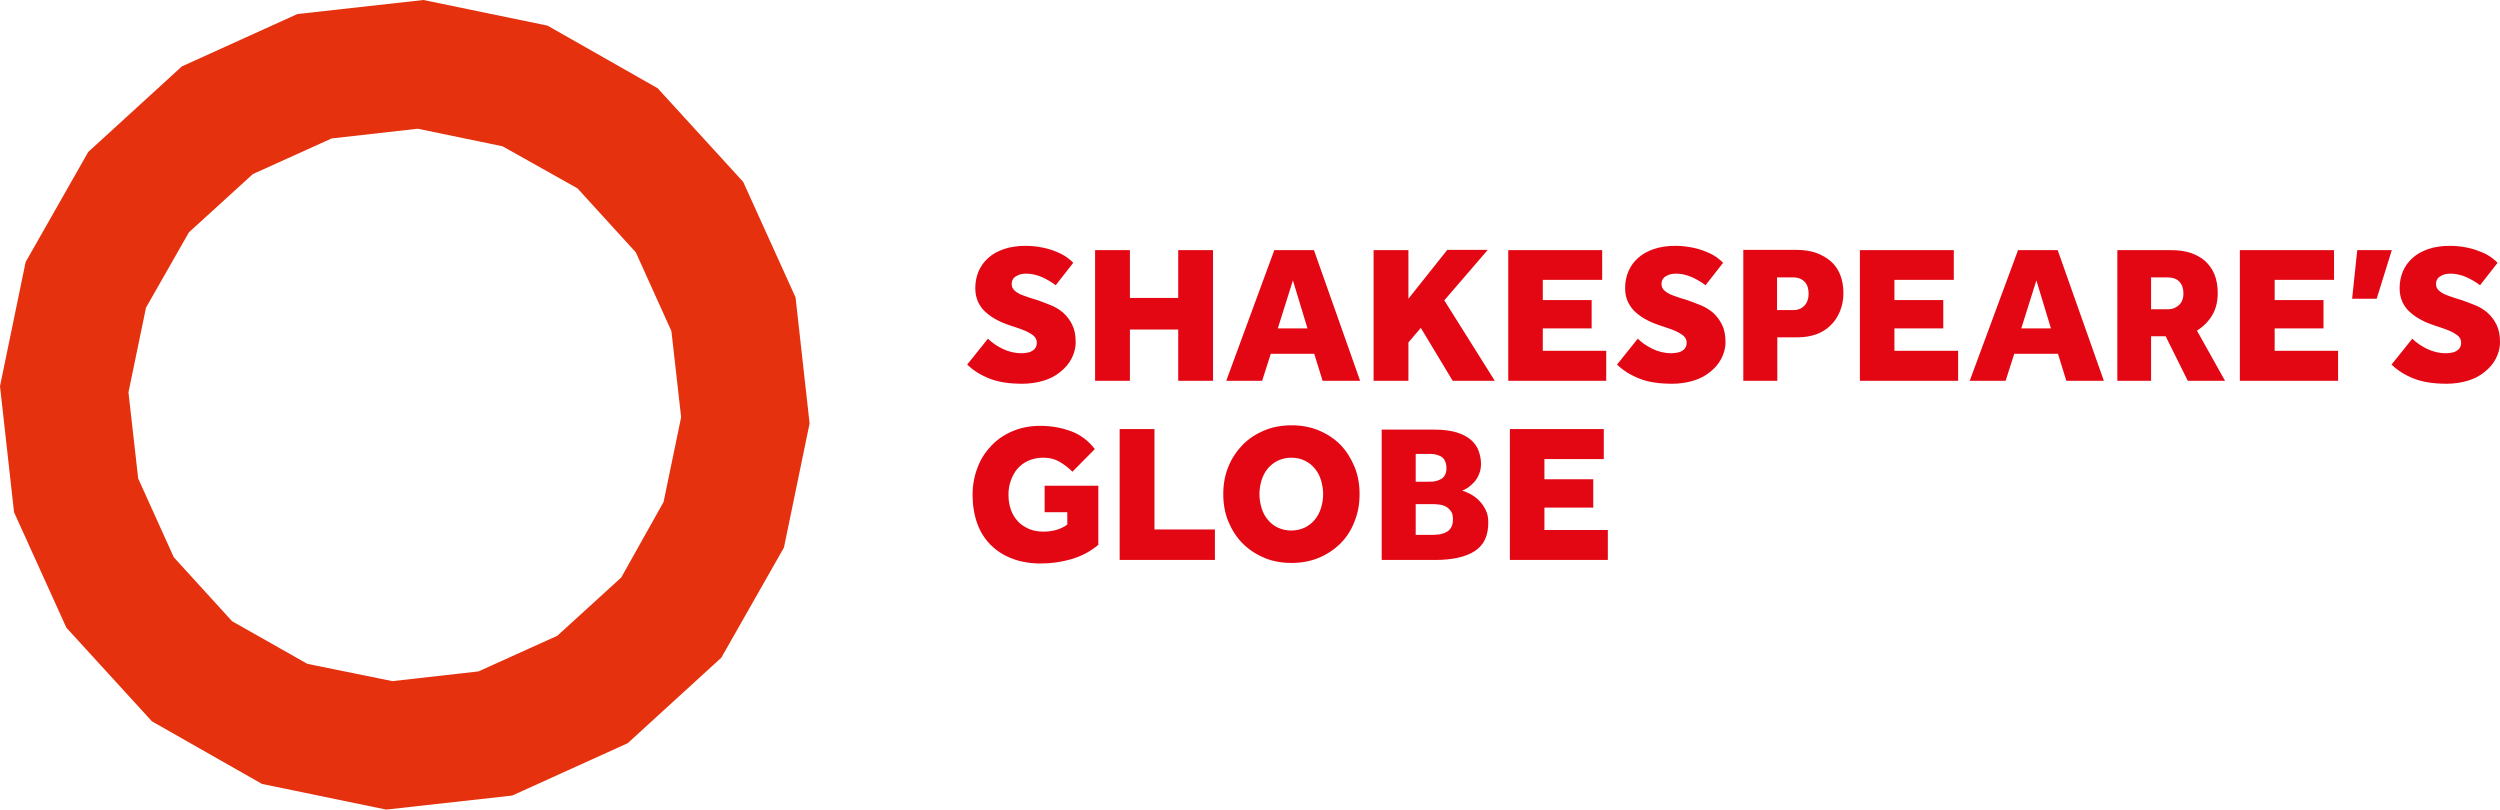
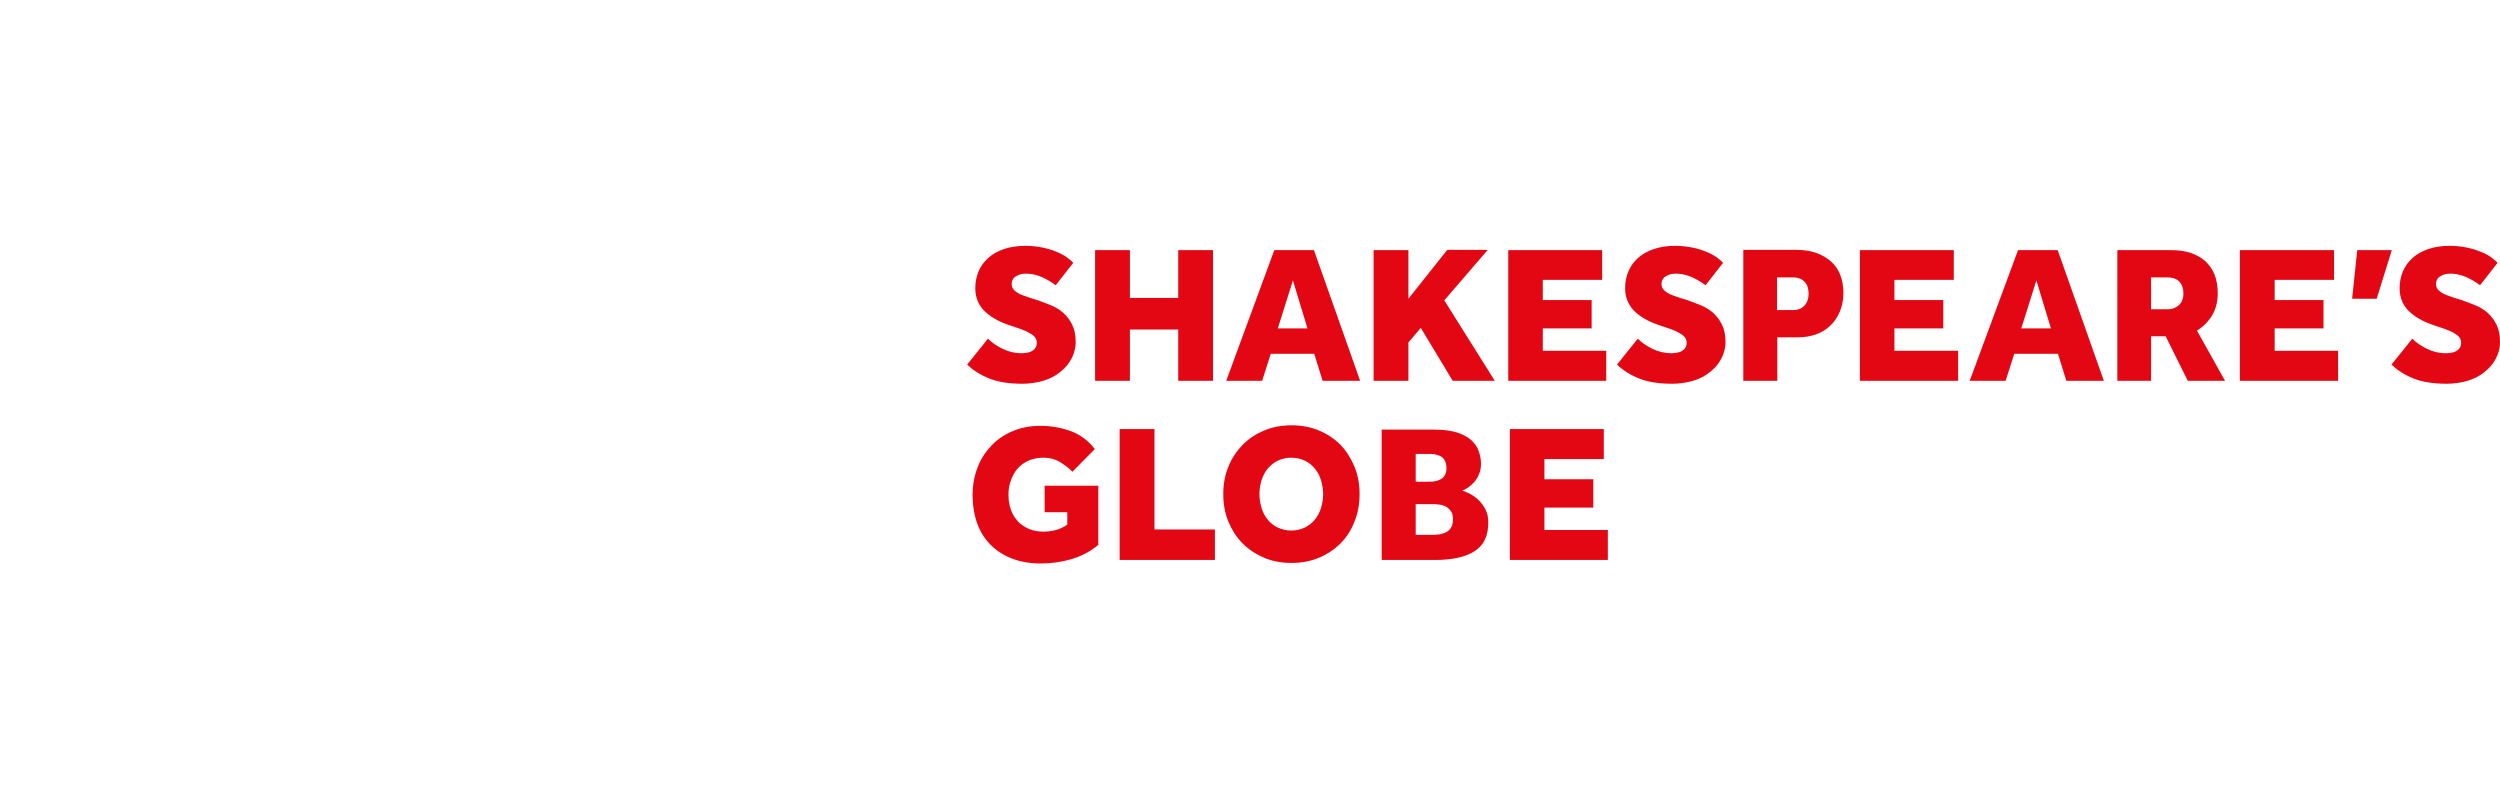
<svg xmlns="http://www.w3.org/2000/svg" version="1.1" x="0px" y="0px" width="926.4px" height="300px" viewBox="0 0 926.4 300" style="enable-background:new 0 0 926.4 300;" xml:space="preserve">
  <style type="text/css">
	.st0{fill:#E5310E;}
	.st1{fill:#E30613;}
</style>
  <g id="Layer_1">
</g>
  <g id="Reusable_Shopping_Bag">
    <g>
-       <path class="st0" d="M113.9,246L86,230.2l-21.6-23.7l-13.2-29.2l-3.6-31.9l6.5-31.4l15.9-27.9l23.7-21.6l29.2-13.2l31.9-3.6    l31.4,6.5L214,69.8l21.6,23.7l13.2,29.2l3.6,31.9l-6.5,31.4L230.2,214l-23.7,21.6l-29.2,13.2l-31.9,3.6L113.9,246z M110.2,5.2    L67.4,24.6L32.7,56.3L9.5,97.1l-9.5,46l5.2,46.7l19.4,42.8l31.7,34.7l40.8,23.2l46,9.5l46.7-5.2l42.8-19.4l34.7-31.7l23.2-40.8    l9.5-46l-5.2-46.7l-19.4-42.8l-31.7-34.7L202.9,9.5l-46-9.5L110.2,5.2z" />
      <path class="st1" d="M559.4,207.5h36.4v-11.1h-23.5v-8.3h18.1v-10.5h-18.1v-7.5h22V159h-34.8V207.5z M524.6,198.3v-11.5h6.5    c0.7,0,1.5,0.1,2.4,0.2c0.9,0.1,1.7,0.4,2.4,0.8c0.7,0.4,1.3,1,1.8,1.7c0.5,0.7,0.7,1.7,0.7,2.9c0,1.3-0.2,2.3-0.7,3.1    c-0.5,0.8-1.1,1.4-1.8,1.7c-0.7,0.4-1.5,0.6-2.4,0.8c-0.9,0.1-1.7,0.2-2.4,0.2H524.6z M524.6,178.5v-10.3h5.6    c0.7,0,1.4,0.1,2.1,0.3c0.7,0.2,1.3,0.4,1.9,0.8c0.6,0.4,1,0.9,1.3,1.6c0.3,0.7,0.5,1.6,0.5,2.6c0,1.8-0.6,3.1-1.8,3.9    c-1.2,0.7-2.5,1.1-4,1.1H524.6z M512,207.5h19.7c6.5,0,11.4-1.1,14.8-3.3c3.4-2.2,5-5.7,5-10.6c0-1.8-0.3-3.4-1-4.7    c-0.7-1.4-1.5-2.5-2.5-3.5c-1-1-2-1.7-3.1-2.3c-1.1-0.6-2.1-1-3.1-1.3c0.7-0.2,1.5-0.7,2.3-1.2c0.8-0.6,1.6-1.3,2.3-2.1    c0.7-0.8,1.3-1.8,1.7-2.9c0.5-1.1,0.7-2.4,0.7-3.8c0-1.5-0.3-3-0.8-4.5c-0.5-1.5-1.4-2.9-2.7-4.1c-1.3-1.2-3.1-2.2-5.3-2.9    c-2.2-0.7-5-1.1-8.4-1.1H512V207.5z M473.5,195.5c-1.5-0.7-2.7-1.7-3.7-2.9c-1-1.2-1.8-2.6-2.3-4.3c-0.5-1.6-0.8-3.4-0.8-5.2    c0-1.8,0.3-3.6,0.8-5.2c0.5-1.6,1.3-3.1,2.3-4.3c1-1.2,2.3-2.2,3.7-2.9c1.5-0.7,3.2-1.1,5-1.1c1.9,0,3.6,0.4,5,1.1    c1.5,0.7,2.7,1.7,3.7,2.9c1,1.2,1.8,2.6,2.3,4.3c0.5,1.6,0.8,3.4,0.8,5.2c0,1.8-0.3,3.6-0.8,5.2c-0.5,1.6-1.3,3.1-2.3,4.3    c-1,1.2-2.3,2.2-3.7,2.9c-1.5,0.7-3.2,1.1-5,1.1C476.7,196.6,475,196.2,473.5,195.5 M488.7,206.7c3.1-1.3,5.8-3.1,8-5.3    c2.2-2.2,4-4.9,5.2-8.1c1.3-3.1,1.9-6.5,1.9-10.2c0-3.7-0.6-7.1-1.9-10.2c-1.3-3.1-3-5.8-5.2-8.1c-2.2-2.2-4.9-4-8-5.3    c-3.1-1.3-6.5-1.9-10.1-1.9c-3.6,0-7,0.6-10.1,1.9c-3.1,1.3-5.7,3-8,5.3c-2.2,2.3-4,4.9-5.3,8.1c-1.3,3.1-1.9,6.5-1.9,10.2    c0,3.7,0.6,7.1,1.9,10.2c1.3,3.1,3,5.8,5.3,8.1c2.2,2.2,4.9,4,8,5.3c3.1,1.3,6.4,1.9,10.1,1.9C482.2,208.6,485.6,208,488.7,206.7     M414.9,207.5h35.3v-11.3h-22.4V159h-12.9V207.5z M387.1,189.8h8.4v4.6c-1.4,1-2.8,1.6-4.2,2c-1.5,0.4-3,0.6-4.6,0.6    c-2,0-3.8-0.3-5.4-1c-1.6-0.7-3-1.6-4.1-2.8c-1.1-1.2-2-2.6-2.6-4.3c-0.6-1.7-0.9-3.5-0.9-5.6c0-1.9,0.3-3.7,0.9-5.3    c0.6-1.7,1.4-3.1,2.5-4.4c1.1-1.2,2.4-2.2,4-2.9c1.6-0.7,3.4-1.1,5.5-1.1c2.3,0,4.3,0.5,6,1.5c1.7,1,3.3,2.2,4.8,3.7l8.3-8.4    c-2.4-3.1-5.3-5.3-8.8-6.6c-3.5-1.3-7.3-2-11.3-2c-3.7,0-7.1,0.6-10.2,1.9c-3.1,1.3-5.7,3-7.9,5.3c-2.2,2.3-4,4.9-5.2,8.1    c-1.2,3.1-1.9,6.5-1.9,10.2c0,3.9,0.6,7.5,1.7,10.6s2.8,5.8,5,8c2.2,2.2,4.8,3.9,8,5.1c3.1,1.2,6.6,1.8,10.6,1.8    c3.8,0,7.5-0.5,11.3-1.6c3.8-1.1,7.1-2.9,10-5.3v-21.9h-19.9V189.8z" />
      <path class="st1" d="M886.2,135.1c2.3,2.2,5,3.9,8.3,5.2c3.3,1.3,7.3,1.9,12.2,1.9c2.7,0,5.3-0.4,7.7-1.1c2.4-0.7,4.5-1.8,6.2-3.2    c1.8-1.4,3.2-3,4.2-4.9c1-1.9,1.6-3.9,1.6-6.2c0-2.6-0.4-4.7-1.3-6.5c-0.9-1.8-2-3.2-3.3-4.4c-1.4-1.2-2.9-2.1-4.6-2.8    c-1.7-0.7-3.4-1.3-5-1.9l-2.3-0.7c-1-0.3-2-0.7-2.9-1c-0.9-0.3-1.7-0.7-2.3-1.1c-0.6-0.4-1.1-0.8-1.5-1.4    c-0.4-0.5-0.5-1.2-0.5-1.9c0-0.7,0.2-1.2,0.5-1.7c0.3-0.5,0.7-0.8,1.2-1.1c0.5-0.3,1.1-0.5,1.7-0.7c0.6-0.1,1.3-0.2,1.9-0.2    c1.9,0,3.8,0.4,5.7,1.2c1.8,0.8,3.6,1.8,5.3,3.1l6.5-8.3c-0.5-0.6-1.3-1.2-2.3-2c-1-0.7-2.2-1.4-3.7-2c-1.5-0.6-3.1-1.2-5.1-1.6    c-1.9-0.4-4.1-0.7-6.5-0.7c-3.1,0-5.7,0.4-8.1,1.2c-2.3,0.8-4.3,1.9-5.8,3.3c-1.6,1.4-2.8,3.1-3.6,5c-0.8,1.9-1.2,4-1.2,6.2    c0,2,0.4,3.7,1.1,5.2c0.7,1.5,1.7,2.8,2.9,3.8c1.2,1.1,2.6,2,4.1,2.8c1.5,0.8,3,1.4,4.5,1.9l2.7,0.9c2.5,0.8,4.3,1.6,5.6,2.5    c1.3,0.8,1.9,1.9,1.9,3.1c0,0.8-0.2,1.4-0.5,1.9c-0.3,0.5-0.8,0.9-1.3,1.2c-0.5,0.3-1.1,0.5-1.8,0.6c-0.7,0.1-1.3,0.2-2,0.2    c-2.6,0-5-0.6-7.2-1.7c-2.2-1.1-3.9-2.3-5.3-3.7L886.2,135.1z M871.6,110.7h9.1l5.6-18h-12.8L871.6,110.7z M830,141.1h36.4V130    h-23.5v-8.3h18.1v-10.5h-18.1v-7.5h22V92.7H830V141.1z M797.1,114.5v-11.7h6.2c1.8,0,3.3,0.5,4.3,1.6c1,1.1,1.5,2.5,1.5,4.4    c0,1.7-0.5,3.1-1.6,4.2c-1.1,1-2.4,1.6-4.1,1.6H797.1z M784.5,141.1h12.6v-16.5h5.4l8.2,16.5h13.8l-10.4-18.6    c2.3-1.4,4.2-3.3,5.6-5.6c1.4-2.3,2.1-5.1,2.1-8.3c0-2.6-0.4-4.9-1.2-6.9c-0.8-2-2-3.6-3.5-5c-1.5-1.3-3.3-2.3-5.4-3    c-2.1-0.7-4.5-1-7.1-1h-20V141.1z M749,121.7l5.6-17.8l5.4,17.8H749z M729.9,141.1h13.3l3.2-10h16.2l3.1,10h13.9l-17.1-48.4h-14.7    L729.9,141.1z M689.2,141.1h36.4V130H702v-8.3h18.1v-10.5H702v-7.5h22V92.7h-34.8V141.1z M658.5,114.9v-12.1h6    c1.9,0,3.3,0.6,4.3,1.7c1,1.1,1.4,2.6,1.4,4.4c0,1.7-0.5,3.2-1.5,4.3c-1,1.1-2.4,1.7-4.1,1.7H658.5z M646,141.1h12.6V125h7.6    c2.5,0,4.7-0.4,6.8-1.1c2.1-0.8,3.8-1.8,5.3-3.3c1.5-1.4,2.6-3.1,3.5-5.2c0.8-2,1.3-4.2,1.3-6.7c0-2.6-0.4-4.9-1.2-6.9    c-0.8-2-2-3.7-3.5-5c-1.5-1.3-3.3-2.3-5.4-3.1c-2.1-0.7-4.5-1.1-7.1-1.1H646V141.1z M599.2,135.1c2.3,2.2,5,3.9,8.3,5.2    c3.3,1.3,7.3,1.9,12.2,1.9c2.7,0,5.3-0.4,7.7-1.1c2.4-0.7,4.5-1.8,6.2-3.2c1.8-1.4,3.2-3,4.2-4.9c1-1.9,1.6-3.9,1.6-6.2    c0-2.6-0.4-4.7-1.3-6.5c-0.9-1.8-2-3.2-3.3-4.4c-1.4-1.2-2.9-2.1-4.6-2.8c-1.7-0.7-3.4-1.3-5-1.9l-2.3-0.7c-1-0.3-2-0.7-2.9-1    c-0.9-0.3-1.7-0.7-2.3-1.1c-0.6-0.4-1.1-0.8-1.5-1.4c-0.4-0.5-0.5-1.2-0.5-1.9c0-0.7,0.2-1.2,0.5-1.7c0.3-0.5,0.7-0.8,1.2-1.1    c0.5-0.3,1.1-0.5,1.7-0.7c0.6-0.1,1.3-0.2,1.9-0.2c1.9,0,3.8,0.4,5.7,1.2c1.8,0.8,3.6,1.8,5.3,3.1l6.5-8.3c-0.5-0.6-1.3-1.2-2.3-2    c-1-0.7-2.2-1.4-3.7-2c-1.4-0.6-3.1-1.2-5.1-1.6s-4.1-0.7-6.5-0.7c-3.1,0-5.7,0.4-8.1,1.2c-2.3,0.8-4.3,1.9-5.8,3.3    c-1.6,1.4-2.8,3.1-3.6,5c-0.8,1.9-1.2,4-1.2,6.2c0,2,0.4,3.7,1.1,5.2c0.8,1.5,1.7,2.8,2.9,3.8c1.2,1.1,2.6,2,4.1,2.8    c1.5,0.8,3,1.4,4.5,1.9l2.7,0.9c2.5,0.8,4.3,1.6,5.6,2.5c1.3,0.8,1.9,1.9,1.9,3.1c0,0.8-0.2,1.4-0.5,1.9c-0.3,0.5-0.8,0.9-1.3,1.2    c-0.5,0.3-1.1,0.5-1.8,0.6c-0.7,0.1-1.3,0.2-2,0.2c-2.6,0-5-0.6-7.2-1.7c-2.2-1.1-3.9-2.3-5.3-3.7L599.2,135.1z M558.8,141.1h36.4    V130h-23.5v-8.3h18.1v-10.5h-18.1v-7.5h22V92.7h-34.8V141.1z M509,141.1h12.9v-14.2l4.6-5.4l11.8,19.6h15.6l-18.7-29.8l16.1-18.7    h-15l-14.4,18.1V92.7H509V141.1z M473.5,121.7l5.6-17.8l5.4,17.8H473.5z M454.4,141.1h13.3l3.2-10H487l3.1,10H504l-17.1-48.4    h-14.7L454.4,141.1z M405.8,141.1h12.9v-19h17.9v19h12.9V92.7h-12.9v17.7h-17.9V92.7h-12.9V141.1z M358.4,135.1    c2.3,2.2,5,3.9,8.3,5.2c3.3,1.3,7.3,1.9,12.2,1.9c2.7,0,5.3-0.4,7.7-1.1c2.4-0.7,4.5-1.8,6.2-3.2c1.8-1.4,3.2-3,4.2-4.9    c1-1.9,1.6-3.9,1.6-6.2c0-2.6-0.4-4.7-1.3-6.5c-0.9-1.8-2-3.2-3.3-4.4c-1.4-1.2-2.9-2.1-4.6-2.8c-1.7-0.7-3.4-1.3-5-1.9l-2.3-0.7    c-1-0.3-2-0.7-2.9-1c-0.9-0.3-1.7-0.7-2.3-1.1c-0.6-0.4-1.1-0.8-1.5-1.4c-0.4-0.5-0.5-1.2-0.5-1.9c0-0.7,0.2-1.2,0.5-1.7    c0.3-0.5,0.7-0.8,1.2-1.1c0.5-0.3,1.1-0.5,1.7-0.7c0.6-0.1,1.3-0.2,1.9-0.2c1.9,0,3.8,0.4,5.7,1.2c1.8,0.8,3.6,1.8,5.3,3.1    l6.5-8.3c-0.5-0.6-1.3-1.2-2.3-2c-1-0.7-2.2-1.4-3.7-2c-1.4-0.6-3.1-1.2-5.1-1.6c-1.9-0.4-4.1-0.7-6.5-0.7c-3,0-5.7,0.4-8.1,1.2    c-2.3,0.8-4.3,1.9-5.8,3.3c-1.6,1.4-2.8,3.1-3.6,5c-0.8,1.9-1.2,4-1.2,6.2c0,2,0.4,3.7,1.1,5.2c0.7,1.5,1.7,2.8,2.9,3.8    c1.2,1.1,2.6,2,4.1,2.8c1.5,0.8,3,1.4,4.5,1.9l2.7,0.9c2.5,0.8,4.3,1.6,5.6,2.5c1.3,0.8,1.9,1.9,1.9,3.1c0,0.8-0.2,1.4-0.5,1.9    c-0.3,0.5-0.8,0.9-1.3,1.2c-0.5,0.3-1.1,0.5-1.8,0.6c-0.7,0.1-1.3,0.2-2,0.2c-2.6,0-5-0.6-7.2-1.7c-2.2-1.1-3.9-2.3-5.3-3.7    L358.4,135.1z" />
    </g>
  </g>
</svg>